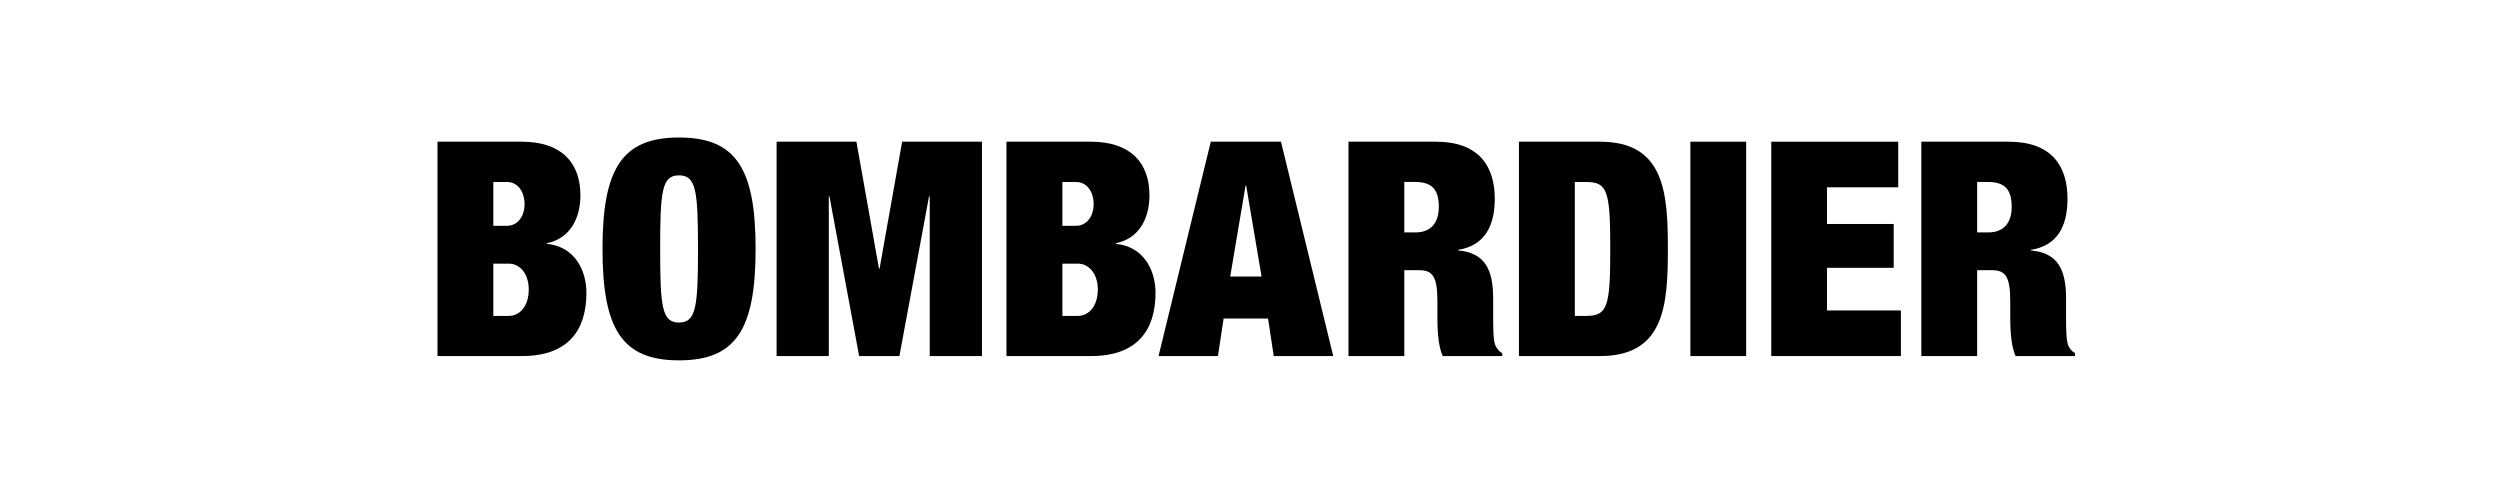
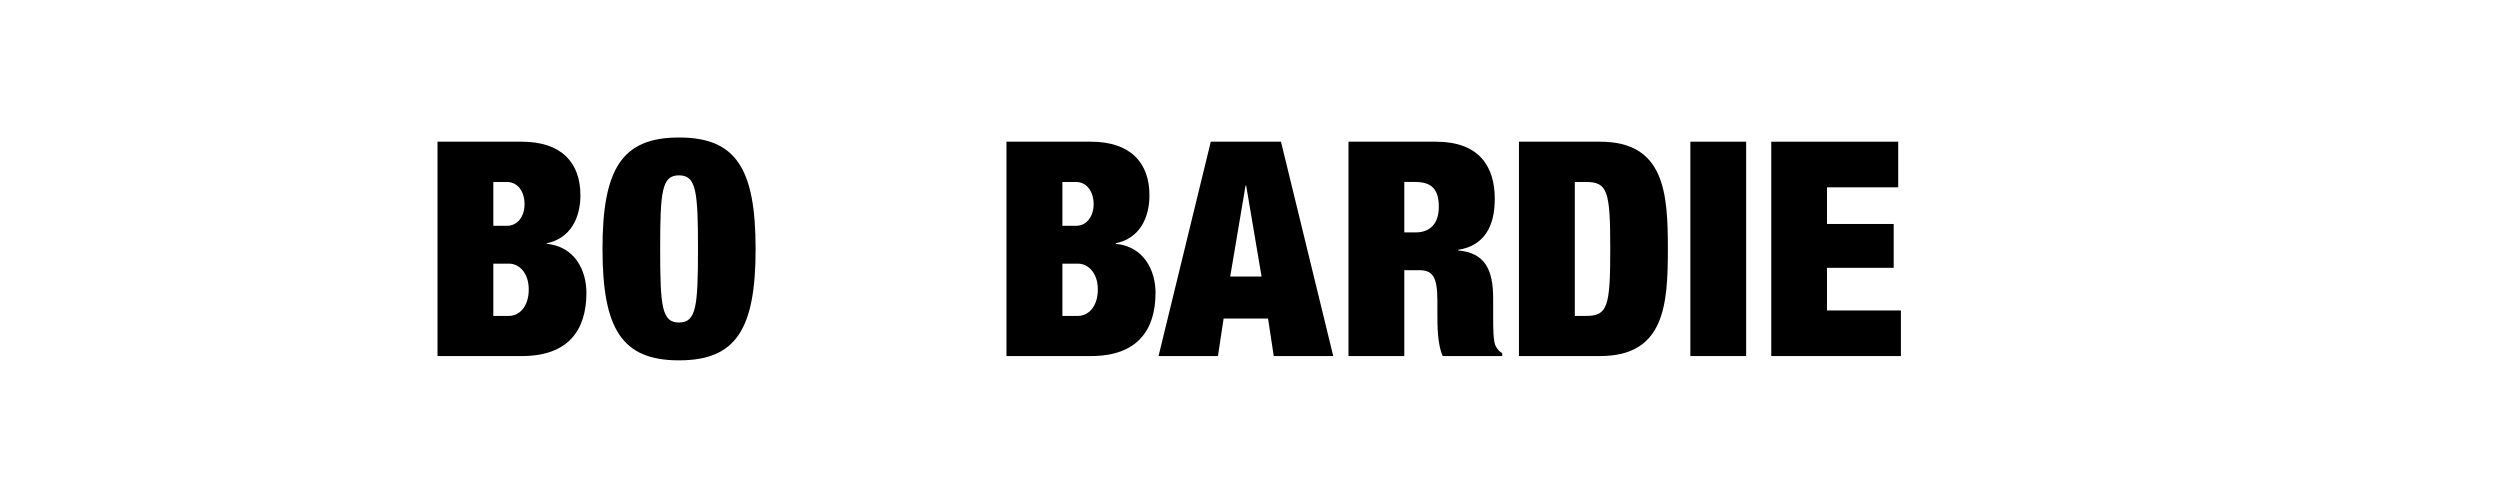
<svg xmlns="http://www.w3.org/2000/svg" fill="none" viewBox="0 0 200 40" height="40" width="200">
  <path fill="black" d="M39.466 25.273H40.719C41.533 25.273 42.3 24.548 42.3 23.156C42.3 21.831 41.533 21.092 40.719 21.092H39.466V25.273ZM39.466 18.065H40.55C41.46 18.065 41.964 17.249 41.964 16.336C41.964 15.376 41.46 14.558 40.55 14.558H39.466V18.065ZM35 11.336H41.747C44.946 11.336 46.433 13.047 46.433 15.616C46.433 17.437 45.638 19.072 43.739 19.459V19.506C45.998 19.723 46.913 21.644 46.913 23.421C46.913 26.4 45.476 28.485 41.747 28.485H35V11.336Z" />
  <path fill="black" d="M54.322 25.802C55.69 25.802 55.84 24.548 55.84 19.912C55.84 15.282 55.69 14.027 54.322 14.027C52.95 14.027 52.813 15.282 52.813 19.912C52.813 24.548 52.95 25.802 54.322 25.802ZM54.322 11C58.89 11 60.448 13.499 60.448 19.912C60.448 26.331 58.89 28.828 54.322 28.828C49.759 28.828 48.2 26.331 48.2 19.912C48.2 13.499 49.759 11 54.322 11Z" />
-   <path fill="black" d="M62.128 11.336H68.513L70.319 21.496H70.365L72.171 11.336H78.557V28.485H74.379V15.708H74.323L71.952 28.485H68.732L66.356 15.708H66.304V28.485H62.128V11.336Z" />
  <path fill="black" d="M84.992 25.273H86.238C87.053 25.273 87.826 24.548 87.826 23.156C87.826 21.831 87.053 21.092 86.238 21.092H84.992V25.273ZM84.992 18.065H86.073C86.983 18.065 87.492 17.249 87.492 16.336C87.492 15.376 86.983 14.558 86.073 14.558H84.992V18.065ZM80.518 11.336H87.273C90.463 11.336 91.956 13.047 91.956 15.616C91.956 17.437 91.164 19.072 89.263 19.459V19.506C91.52 19.723 92.442 21.644 92.442 23.421C92.442 26.4 90.992 28.485 87.273 28.485H80.518V11.336Z" />
  <path fill="black" d="M99.694 14.847H99.644L98.417 22.12H100.924L99.694 14.847ZM96.863 11.336H102.478L106.66 28.485H101.9L101.444 25.481H97.889L97.436 28.485H92.683L96.863 11.336Z" />
  <path fill="black" d="M112.344 18.594H113.239C114.506 18.594 115.105 17.779 115.105 16.549C115.105 15.158 114.554 14.557 113.205 14.557H112.344V18.594ZM107.878 11.336H114.873C118.279 11.336 119.582 13.258 119.582 15.903C119.582 18.185 118.683 19.668 116.649 19.987V20.034C118.809 20.225 119.453 21.587 119.453 23.881V25.34C119.453 26.229 119.453 27.379 119.674 27.723C119.798 27.908 119.892 28.105 120.177 28.245V28.485H115.418C114.991 27.577 114.991 25.94 114.991 25.224V24.064C114.991 22.12 114.601 21.614 113.527 21.614H112.344V28.485H107.878V11.336Z" />
  <path fill="black" d="M125.985 25.273H126.877C128.607 25.273 128.821 24.548 128.821 19.911C128.821 15.282 128.607 14.558 126.877 14.558H125.985V25.273ZM121.516 11.336H127.997C133.165 11.336 133.43 15.421 133.43 19.911C133.43 24.409 133.165 28.485 127.997 28.485H121.516V11.336Z" />
  <path fill="black" d="M135.229 11.335H139.692V28.485H135.229V11.335Z" />
  <path fill="black" d="M141.702 11.336H151.857V14.986H146.159V17.918H151.495V21.425H146.159V24.837H152.073V28.485H141.702V11.336Z" />
-   <path fill="black" d="M158.173 18.594H159.06C160.338 18.594 160.936 17.779 160.936 16.549C160.936 15.158 160.384 14.557 159.041 14.557H158.173V18.594ZM153.706 11.336H160.694C164.111 11.336 165.4 13.258 165.4 15.903C165.4 18.185 164.518 19.668 162.474 19.987V20.034C164.641 20.225 165.285 21.587 165.285 23.881V25.34C165.285 26.229 165.285 27.379 165.502 27.723C165.62 27.908 165.723 28.105 166 28.245V28.485H161.251C160.819 27.577 160.819 25.94 160.819 25.224V24.064C160.819 22.12 160.429 21.614 159.348 21.614H158.173V28.485H153.706V11.336Z" />
</svg>